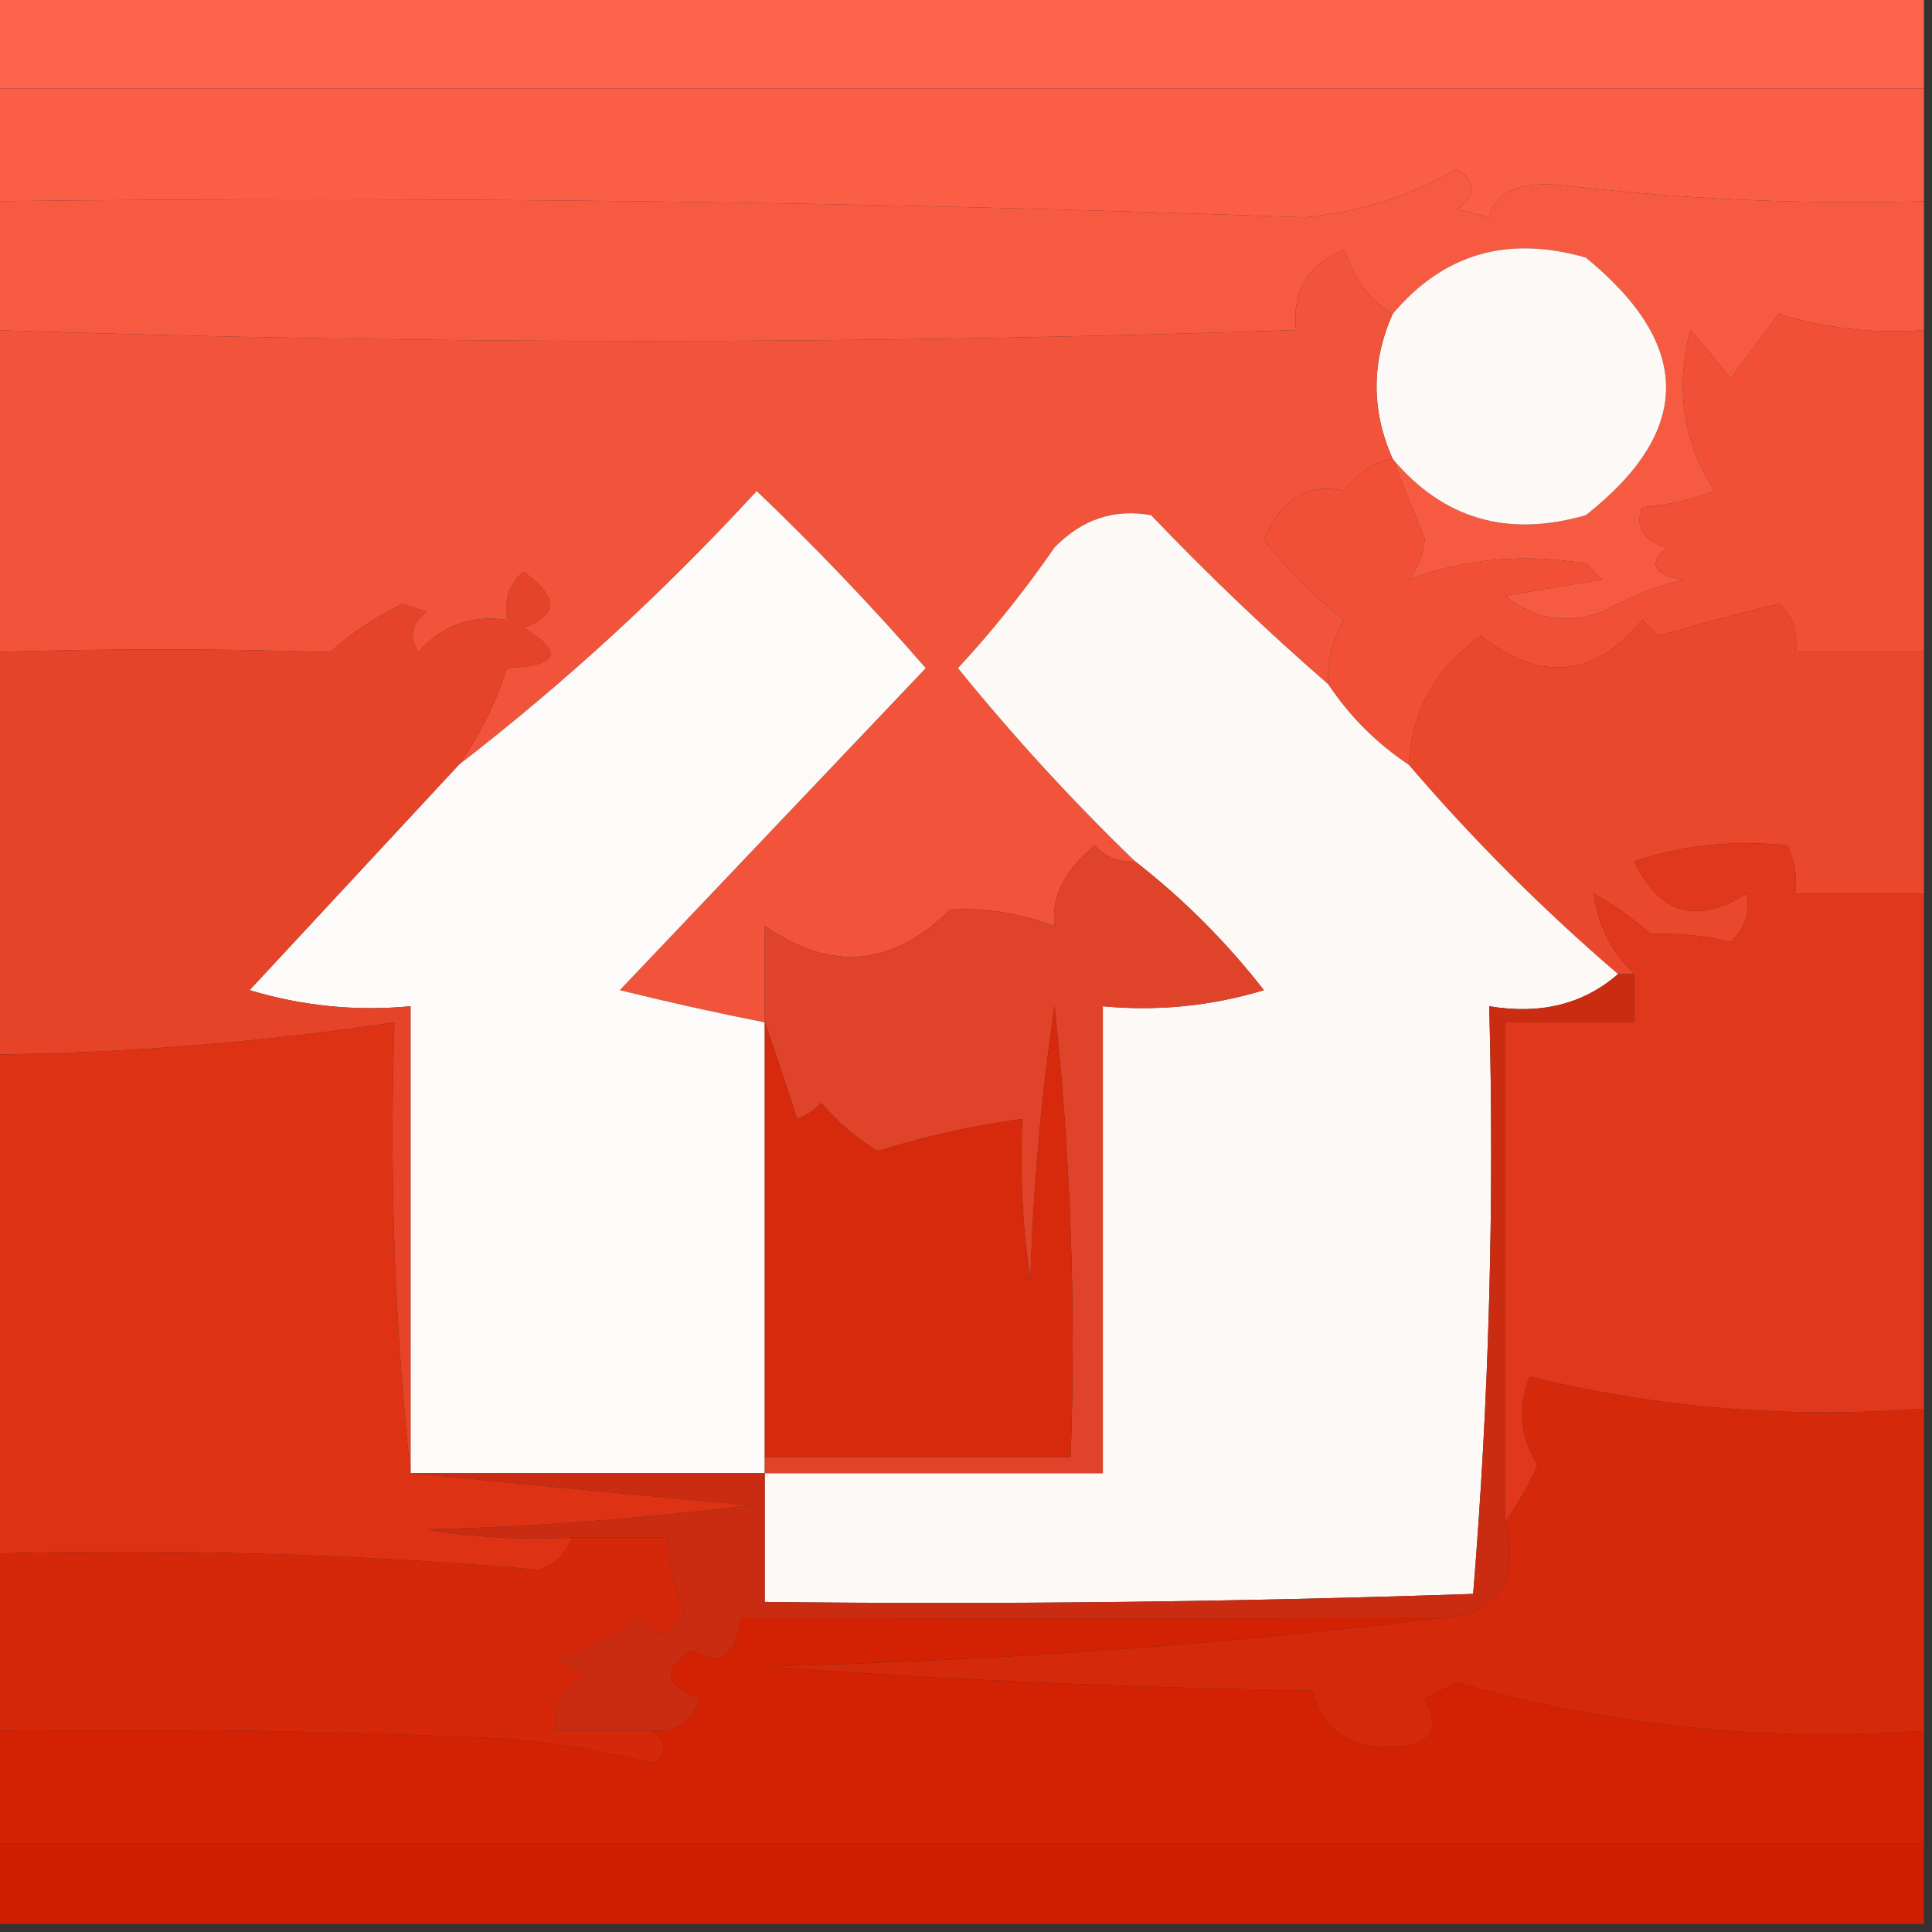
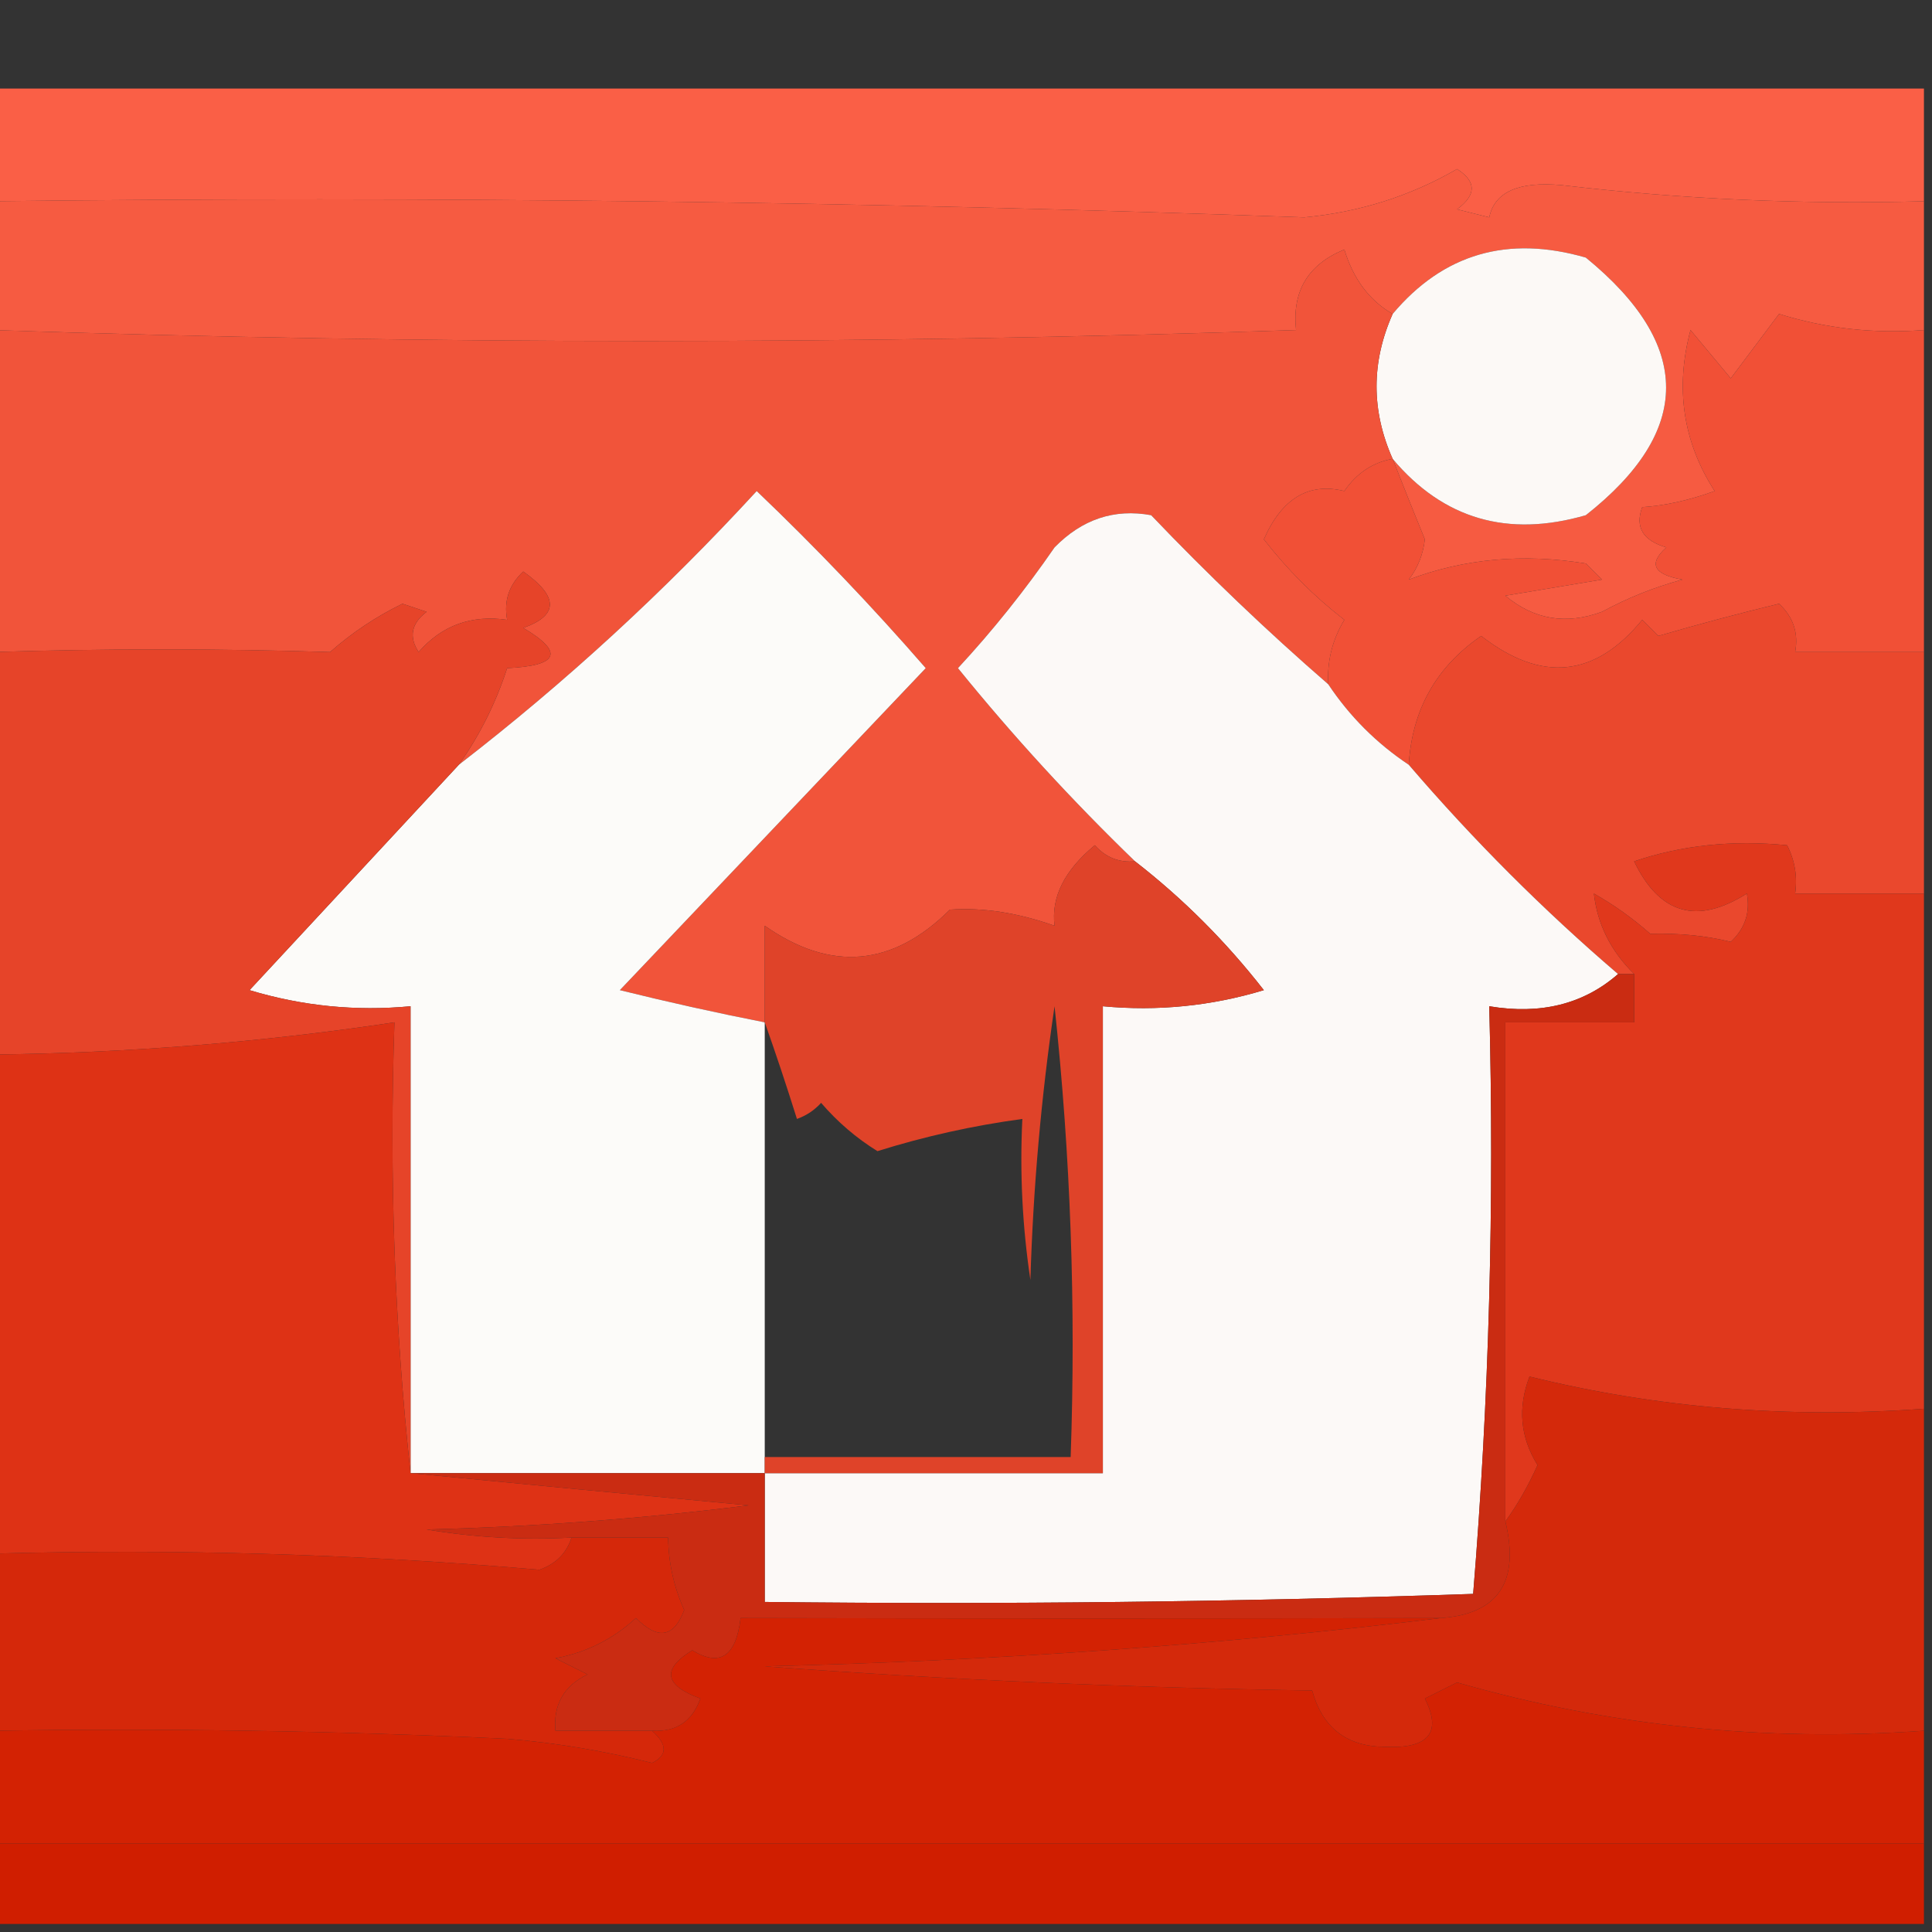
<svg xmlns="http://www.w3.org/2000/svg" version="1.1" width="120px" height="120px" style="shape-rendering:geometricPrecision; text-rendering:geometricPrecision; image-rendering:optimizeQuality; fill-rule:evenodd; clip-rule:evenodd">
  <rect width="100%" height="100%" fill="#333333" stroke="none" />
  <g>
-     <path style="opacity:1" fill="#fd634c" d="M -0.5,-0.5 C 39.5,-0.5 79.5,-0.5 119.5,-0.5C 119.5,1.5 119.5,3.5 119.5,5.5C 79.5,5.5 39.5,5.5 -0.5,5.5C -0.5,3.5 -0.5,1.5 -0.5,-0.5 Z" />
-   </g>
+     </g>
  <g>
    <path style="opacity:1" fill="#fa5f46" d="M -0.5,5.5 C 39.5,5.5 79.5,5.5 119.5,5.5C 119.5,7.833 119.5,10.167 119.5,12.5C 111.973,12.709 104.473,12.376 97,11.5C 94.328,11.254 92.828,11.921 92.5,13.5C 91.833,13.333 91.167,13.167 90.5,13C 91.711,12.107 91.711,11.274 90.5,10.5C 87.59,12.184 84.423,13.184 81,13.5C 53.865,12.513 26.699,12.18 -0.5,12.5C -0.5,10.167 -0.5,7.833 -0.5,5.5 Z" />
  </g>
  <g>
    <path style="opacity:1" fill="#f65b41" d="M 119.5,12.5 C 119.5,15.167 119.5,17.833 119.5,20.5C 116.421,20.74 113.421,20.407 110.5,19.5C 109.5,20.833 108.5,22.167 107.5,23.5C 106.667,22.5 105.833,21.5 105,20.5C 104.034,24.118 104.534,27.451 106.5,30.5C 104.922,31.072 103.422,31.406 102,31.5C 101.544,32.744 102.044,33.577 103.5,34C 102.366,35.016 102.699,35.683 104.5,36C 102.754,36.471 101.087,37.138 99.5,38C 97.272,38.82 95.272,38.487 93.5,37C 95.5,36.667 97.5,36.333 99.5,36C 99.167,35.667 98.833,35.333 98.5,35C 94.602,34.365 90.936,34.699 87.5,36C 88.058,35.275 88.392,34.442 88.5,33.5C 87.813,31.823 87.147,30.156 86.5,28.5C 89.643,32.24 93.643,33.407 98.5,32C 105.145,26.764 105.145,21.43 98.5,16C 93.643,14.593 89.643,15.76 86.5,19.5C 85.057,18.665 84.057,17.332 83.5,15.5C 81.244,16.421 80.244,18.088 80.5,20.5C 53.656,21.408 26.656,21.408 -0.5,20.5C -0.5,17.833 -0.5,15.167 -0.5,12.5C 26.699,12.18 53.865,12.513 81,13.5C 84.423,13.184 87.59,12.184 90.5,10.5C 91.711,11.274 91.711,12.107 90.5,13C 91.167,13.167 91.833,13.333 92.5,13.5C 92.828,11.921 94.328,11.254 97,11.5C 104.473,12.376 111.973,12.709 119.5,12.5 Z" />
  </g>
  <g>
    <path style="opacity:1" fill="#fcf9f6" d="M 86.5,28.5 C 85.167,25.5 85.167,22.5 86.5,19.5C 89.643,15.76 93.643,14.593 98.5,16C 105.145,21.43 105.145,26.764 98.5,32C 93.643,33.407 89.643,32.24 86.5,28.5 Z" />
  </g>
  <g>
    <path style="opacity:1" fill="#f1543a" d="M 86.5,19.5 C 85.167,22.5 85.167,25.5 86.5,28.5C 85.265,28.721 84.265,29.388 83.5,30.5C 81.288,29.953 79.621,30.953 78.5,33.5C 79.973,35.395 81.64,37.061 83.5,38.5C 82.754,39.736 82.421,41.069 82.5,42.5C 78.702,39.204 75.036,35.704 71.5,32C 69.212,31.582 67.212,32.249 65.5,34C 63.66,36.669 61.66,39.169 59.5,41.5C 62.915,45.713 66.582,49.713 70.5,53.5C 69.504,53.586 68.671,53.252 68,52.5C 66.113,54.062 65.28,55.729 65.5,57.5C 63.208,56.691 61.041,56.357 59,56.5C 55.436,60.047 51.603,60.38 47.5,57.5C 47.5,59.5 47.5,61.5 47.5,63.5C 44.527,62.916 41.527,62.249 38.5,61.5C 44.833,54.833 51.167,48.167 57.5,41.5C 54.182,37.682 50.682,34.015 47,30.5C 41.263,36.741 35.096,42.408 28.5,47.5C 29.794,45.672 30.794,43.672 31.5,41.5C 34.718,41.349 35.051,40.516 32.5,39C 34.702,38.223 34.702,37.056 32.5,35.5C 31.614,36.325 31.281,37.325 31.5,38.5C 29.278,38.178 27.444,38.845 26,40.5C 25.383,39.551 25.549,38.718 26.5,38C 26,37.833 25.5,37.667 25,37.5C 23.375,38.289 21.875,39.289 20.5,40.5C 13.582,40.281 6.582,40.281 -0.5,40.5C -0.5,33.833 -0.5,27.167 -0.5,20.5C 26.656,21.408 53.656,21.408 80.5,20.5C 80.244,18.088 81.244,16.421 83.5,15.5C 84.057,17.332 85.057,18.665 86.5,19.5 Z" />
  </g>
  <g>
    <path style="opacity:1" fill="#f15036" d="M 119.5,20.5 C 119.5,27.167 119.5,33.833 119.5,40.5C 116.833,40.5 114.167,40.5 111.5,40.5C 111.719,39.325 111.386,38.325 110.5,37.5C 107.961,38.115 105.461,38.782 103,39.5C 102.667,39.167 102.333,38.833 102,38.5C 99.074,42.08 95.74,42.413 92,39.5C 89.206,41.419 87.706,44.086 87.5,47.5C 85.5,46.167 83.833,44.5 82.5,42.5C 82.421,41.069 82.754,39.736 83.5,38.5C 81.64,37.061 79.973,35.395 78.5,33.5C 79.621,30.953 81.288,29.953 83.5,30.5C 84.265,29.388 85.265,28.721 86.5,28.5C 87.147,30.156 87.813,31.823 88.5,33.5C 88.392,34.442 88.058,35.275 87.5,36C 90.936,34.699 94.602,34.365 98.5,35C 98.833,35.333 99.167,35.667 99.5,36C 97.5,36.333 95.5,36.667 93.5,37C 95.272,38.487 97.272,38.82 99.5,38C 101.087,37.138 102.754,36.471 104.5,36C 102.699,35.683 102.366,35.016 103.5,34C 102.044,33.577 101.544,32.744 102,31.5C 103.422,31.406 104.922,31.072 106.5,30.5C 104.534,27.451 104.034,24.118 105,20.5C 105.833,21.5 106.667,22.5 107.5,23.5C 108.5,22.167 109.5,20.833 110.5,19.5C 113.421,20.407 116.421,20.74 119.5,20.5 Z" />
  </g>
  <g>
    <path style="opacity:1" fill="#fcfbf9" d="M 47.5,63.5 C 47.5,72.5 47.5,81.5 47.5,90.5C 47.5,90.833 47.5,91.167 47.5,91.5C 40.167,91.5 32.833,91.5 25.5,91.5C 25.5,81.833 25.5,72.167 25.5,62.5C 22.102,62.82 18.768,62.487 15.5,61.5C 19.855,56.813 24.189,52.146 28.5,47.5C 35.096,42.408 41.263,36.741 47,30.5C 50.682,34.015 54.182,37.682 57.5,41.5C 51.167,48.167 44.833,54.833 38.5,61.5C 41.527,62.249 44.527,62.916 47.5,63.5 Z" />
  </g>
  <g>
    <path style="opacity:1" fill="#ea482d" d="M 119.5,40.5 C 119.5,45.5 119.5,50.5 119.5,55.5C 116.833,55.5 114.167,55.5 111.5,55.5C 111.649,54.448 111.483,53.448 111,52.5C 107.605,52.166 104.438,52.5 101.5,53.5C 103.077,56.787 105.41,57.454 108.5,55.5C 108.719,56.675 108.386,57.675 107.5,58.5C 105.979,58.12 104.313,57.954 102.5,58C 101.421,57.044 100.255,56.211 99,55.5C 99.213,57.4 100.047,59.067 101.5,60.5C 101.167,60.5 100.833,60.5 100.5,60.5C 95.86,56.527 91.527,52.194 87.5,47.5C 87.706,44.086 89.206,41.419 92,39.5C 95.74,42.413 99.074,42.08 102,38.5C 102.333,38.833 102.667,39.167 103,39.5C 105.461,38.782 107.961,38.115 110.5,37.5C 111.386,38.325 111.719,39.325 111.5,40.5C 114.167,40.5 116.833,40.5 119.5,40.5 Z" />
  </g>
  <g>
    <path style="opacity:1" fill="#fcf9f7" d="M 82.5,42.5 C 83.833,44.5 85.5,46.167 87.5,47.5C 91.527,52.194 95.86,56.527 100.5,60.5C 98.365,62.369 95.698,63.036 92.5,62.5C 92.822,74.747 92.489,86.914 91.5,99C 76.837,99.5 62.17,99.667 47.5,99.5C 47.5,96.833 47.5,94.167 47.5,91.5C 54.5,91.5 61.5,91.5 68.5,91.5C 68.5,81.833 68.5,72.167 68.5,62.5C 71.898,62.82 75.232,62.487 78.5,61.5C 76.146,58.479 73.479,55.812 70.5,53.5C 66.582,49.713 62.915,45.713 59.5,41.5C 61.66,39.169 63.66,36.669 65.5,34C 67.212,32.249 69.212,31.582 71.5,32C 75.036,35.704 78.702,39.204 82.5,42.5 Z" />
  </g>
  <g>
    <path style="opacity:1" fill="#e64429" d="M 28.5,47.5 C 24.189,52.146 19.855,56.813 15.5,61.5C 18.768,62.487 22.102,62.82 25.5,62.5C 25.5,72.167 25.5,81.833 25.5,91.5C 24.506,82.348 24.173,73.015 24.5,63.5C 16.224,64.742 7.89,65.409 -0.5,65.5C -0.5,57.167 -0.5,48.833 -0.5,40.5C 6.582,40.281 13.582,40.281 20.5,40.5C 21.875,39.289 23.375,38.289 25,37.5C 25.5,37.667 26,37.833 26.5,38C 25.549,38.718 25.383,39.551 26,40.5C 27.444,38.845 29.278,38.178 31.5,38.5C 31.281,37.325 31.614,36.325 32.5,35.5C 34.702,37.056 34.702,38.223 32.5,39C 35.051,40.516 34.718,41.349 31.5,41.5C 30.794,43.672 29.794,45.672 28.5,47.5 Z" />
  </g>
  <g>
    <path style="opacity:1" fill="#df4329" d="M 70.5,53.5 C 73.479,55.812 76.146,58.479 78.5,61.5C 75.232,62.487 71.898,62.82 68.5,62.5C 68.5,72.167 68.5,81.833 68.5,91.5C 61.5,91.5 54.5,91.5 47.5,91.5C 47.5,91.167 47.5,90.833 47.5,90.5C 53.833,90.5 60.167,90.5 66.5,90.5C 66.832,81.143 66.498,71.81 65.5,62.5C 64.67,68.138 64.17,73.804 64,79.5C 63.502,76.183 63.335,72.85 63.5,69.5C 60.447,69.911 57.447,70.577 54.5,71.5C 53.186,70.687 52.02,69.687 51,68.5C 50.586,68.957 50.086,69.291 49.5,69.5C 48.831,67.369 48.165,65.369 47.5,63.5C 47.5,61.5 47.5,59.5 47.5,57.5C 51.603,60.38 55.436,60.047 59,56.5C 61.041,56.357 63.208,56.691 65.5,57.5C 65.28,55.729 66.113,54.062 68,52.5C 68.671,53.252 69.504,53.586 70.5,53.5 Z" />
  </g>
  <g>
    <path style="opacity:1" fill="#e0381c" d="M 119.5,55.5 C 119.5,66.167 119.5,76.833 119.5,87.5C 111.061,88.116 102.894,87.449 95,85.5C 94.257,87.441 94.424,89.274 95.5,91C 94.915,92.302 94.249,93.469 93.5,94.5C 93.5,84.167 93.5,73.833 93.5,63.5C 96.167,63.5 98.833,63.5 101.5,63.5C 101.5,62.5 101.5,61.5 101.5,60.5C 100.047,59.067 99.213,57.4 99,55.5C 100.255,56.211 101.421,57.044 102.5,58C 104.313,57.954 105.979,58.12 107.5,58.5C 108.386,57.675 108.719,56.675 108.5,55.5C 105.41,57.454 103.077,56.787 101.5,53.5C 104.438,52.5 107.605,52.166 111,52.5C 111.483,53.448 111.649,54.448 111.5,55.5C 114.167,55.5 116.833,55.5 119.5,55.5 Z" />
  </g>
  <g>
-     <path style="opacity:1" fill="#d72a0c" d="M 47.5,90.5 C 47.5,81.5 47.5,72.5 47.5,63.5C 48.165,65.369 48.831,67.369 49.5,69.5C 50.086,69.291 50.586,68.957 51,68.5C 52.02,69.687 53.186,70.687 54.5,71.5C 57.447,70.577 60.447,69.911 63.5,69.5C 63.335,72.85 63.502,76.183 64,79.5C 64.17,73.804 64.67,68.138 65.5,62.5C 66.498,71.81 66.832,81.143 66.5,90.5C 60.167,90.5 53.833,90.5 47.5,90.5 Z" />
-   </g>
+     </g>
  <g>
    <path style="opacity:1" fill="#de3215" d="M 25.5,91.5 C 32.345,92.167 39.345,92.833 46.5,93.5C 39.858,94.331 33.191,94.831 26.5,95C 29.482,95.498 32.482,95.665 35.5,95.5C 35.189,96.478 34.522,97.144 33.5,97.5C 22.218,96.522 10.885,96.188 -0.5,96.5C -0.5,86.167 -0.5,75.833 -0.5,65.5C 7.89,65.409 16.224,64.742 24.5,63.5C 24.173,73.015 24.506,82.348 25.5,91.5 Z" />
  </g>
  <g>
    <path style="opacity:1" fill="#d5280a" d="M 35.5,95.5 C 37.5,95.5 39.5,95.5 41.5,95.5C 41.519,97.06 41.852,98.56 42.5,100C 41.863,101.713 40.863,101.879 39.5,100.5C 38.088,101.806 36.421,102.64 34.5,103C 35.167,103.333 35.833,103.667 36.5,104C 35.027,104.71 34.36,105.876 34.5,107.5C 36.5,107.5 38.5,107.5 40.5,107.5C 41.463,108.363 41.463,109.03 40.5,109.5C 37.557,108.756 34.557,108.256 31.5,108C 20.838,107.5 10.172,107.333 -0.5,107.5C -0.5,103.833 -0.5,100.167 -0.5,96.5C 10.885,96.188 22.218,96.522 33.5,97.5C 34.522,97.144 35.189,96.478 35.5,95.5 Z" />
  </g>
  <g>
    <path style="opacity:1" fill="#ca2c12" d="M 100.5,60.5 C 100.833,60.5 101.167,60.5 101.5,60.5C 101.5,61.5 101.5,62.5 101.5,63.5C 98.833,63.5 96.167,63.5 93.5,63.5C 93.5,73.833 93.5,84.167 93.5,94.5C 94.401,98.241 93.068,100.241 89.5,100.5C 74.791,100.534 60.291,100.534 46,100.5C 45.717,102.886 44.717,103.552 43,102.5C 41.086,103.676 41.252,104.676 43.5,105.5C 42.995,106.919 41.995,107.585 40.5,107.5C 38.5,107.5 36.5,107.5 34.5,107.5C 34.36,105.876 35.027,104.71 36.5,104C 35.833,103.667 35.167,103.333 34.5,103C 36.421,102.64 38.088,101.806 39.5,100.5C 40.863,101.879 41.863,101.713 42.5,100C 41.852,98.56 41.519,97.06 41.5,95.5C 39.5,95.5 37.5,95.5 35.5,95.5C 32.482,95.665 29.482,95.498 26.5,95C 33.191,94.831 39.858,94.331 46.5,93.5C 39.345,92.833 32.345,92.167 25.5,91.5C 32.833,91.5 40.167,91.5 47.5,91.5C 47.5,94.167 47.5,96.833 47.5,99.5C 62.17,99.667 76.837,99.5 91.5,99C 92.489,86.914 92.822,74.747 92.5,62.5C 95.698,63.036 98.365,62.369 100.5,60.5 Z" />
  </g>
  <g>
    <path style="opacity:1" fill="#d4290b" d="M 119.5,87.5 C 119.5,94.167 119.5,100.833 119.5,107.5C 109.588,108.203 99.922,107.203 90.5,104.5C 89.833,104.833 89.167,105.167 88.5,105.5C 89.571,107.624 88.737,108.624 86,108.5C 83.637,108.473 82.137,107.306 81.5,105C 70.152,104.832 58.819,104.332 47.5,103.5C 61.857,103.157 75.857,102.157 89.5,100.5C 93.068,100.241 94.401,98.241 93.5,94.5C 94.249,93.469 94.915,92.302 95.5,91C 94.424,89.274 94.257,87.441 95,85.5C 102.894,87.449 111.061,88.116 119.5,87.5 Z" />
  </g>
  <g>
    <path style="opacity:1" fill="#d32203" d="M 89.5,100.5 C 75.857,102.157 61.857,103.157 47.5,103.5C 58.819,104.332 70.152,104.832 81.5,105C 82.137,107.306 83.637,108.473 86,108.5C 88.737,108.624 89.571,107.624 88.5,105.5C 89.167,105.167 89.833,104.833 90.5,104.5C 99.922,107.203 109.588,108.203 119.5,107.5C 119.5,109.833 119.5,112.167 119.5,114.5C 79.5,114.5 39.5,114.5 -0.5,114.5C -0.5,112.167 -0.5,109.833 -0.5,107.5C 10.172,107.333 20.838,107.5 31.5,108C 34.557,108.256 37.557,108.756 40.5,109.5C 41.463,109.03 41.463,108.363 40.5,107.5C 41.995,107.585 42.995,106.919 43.5,105.5C 41.252,104.676 41.086,103.676 43,102.5C 44.717,103.552 45.717,102.886 46,100.5C 60.291,100.534 74.791,100.534 89.5,100.5 Z" />
  </g>
  <g>
    <path style="opacity:1" fill="#d01e00" d="M -0.5,114.5 C 39.5,114.5 79.5,114.5 119.5,114.5C 119.5,116.167 119.5,117.833 119.5,119.5C 79.5,119.5 39.5,119.5 -0.5,119.5C -0.5,117.833 -0.5,116.167 -0.5,114.5 Z" />
  </g>
</svg>